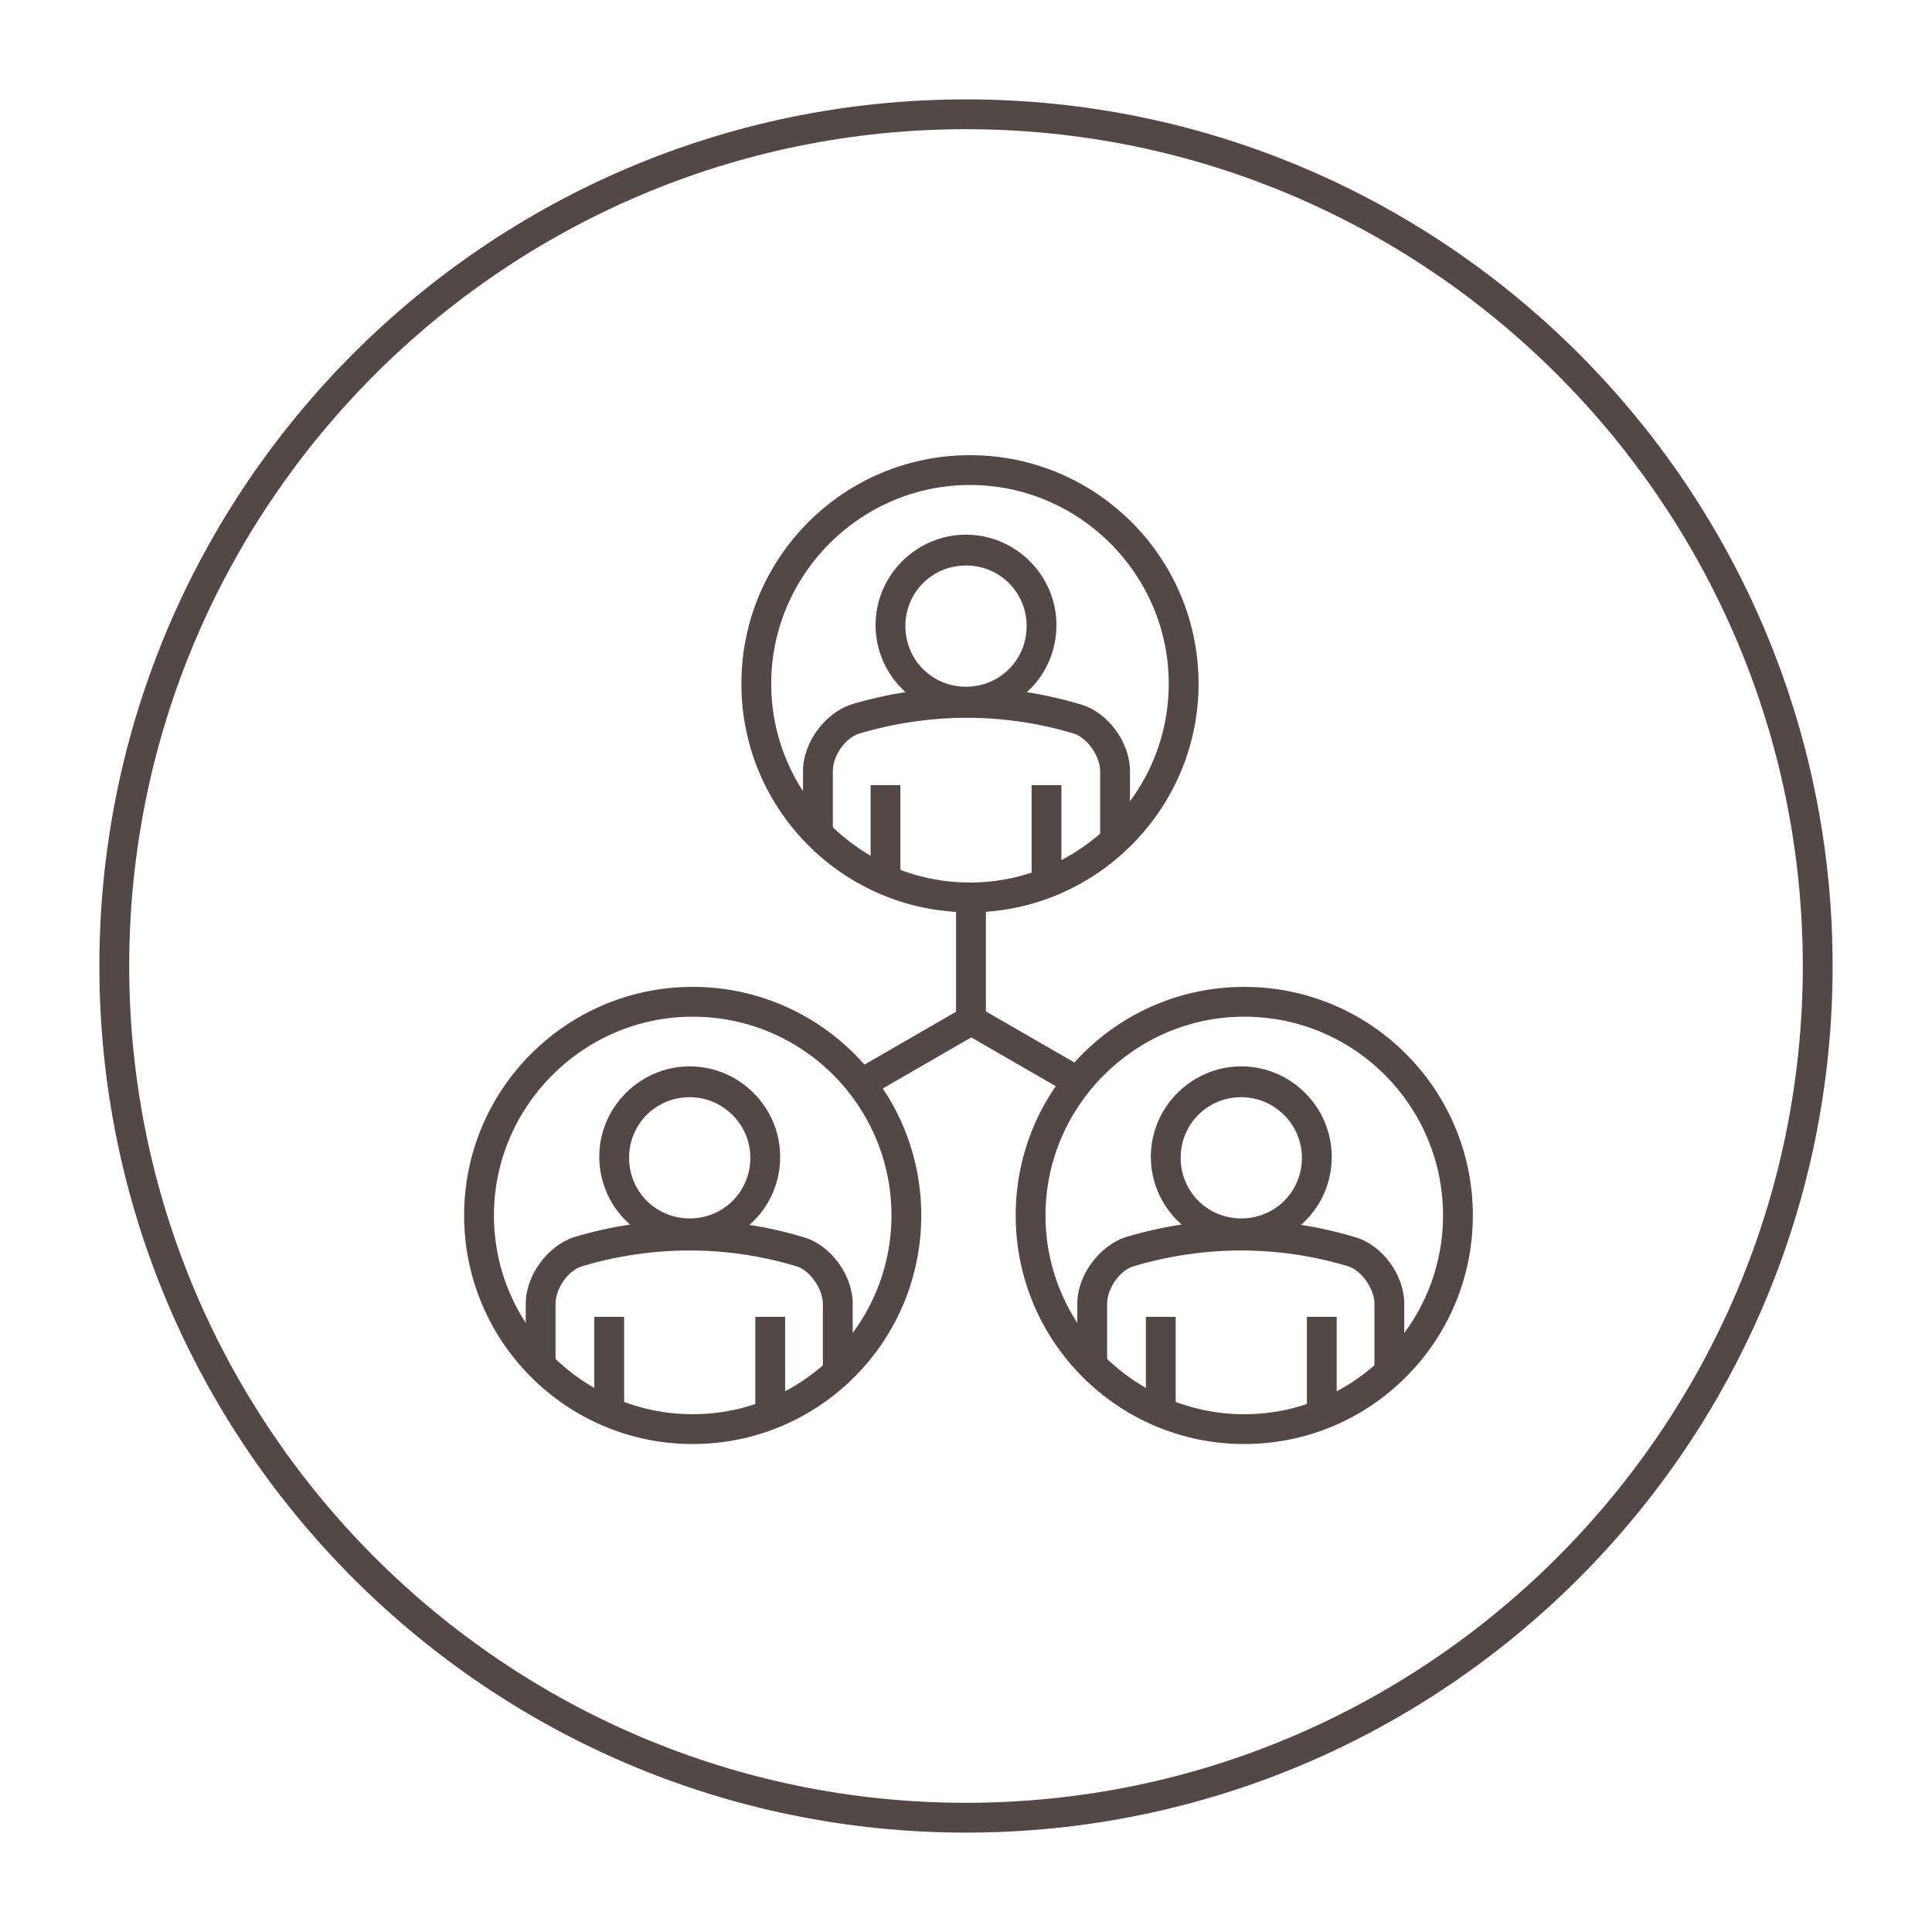
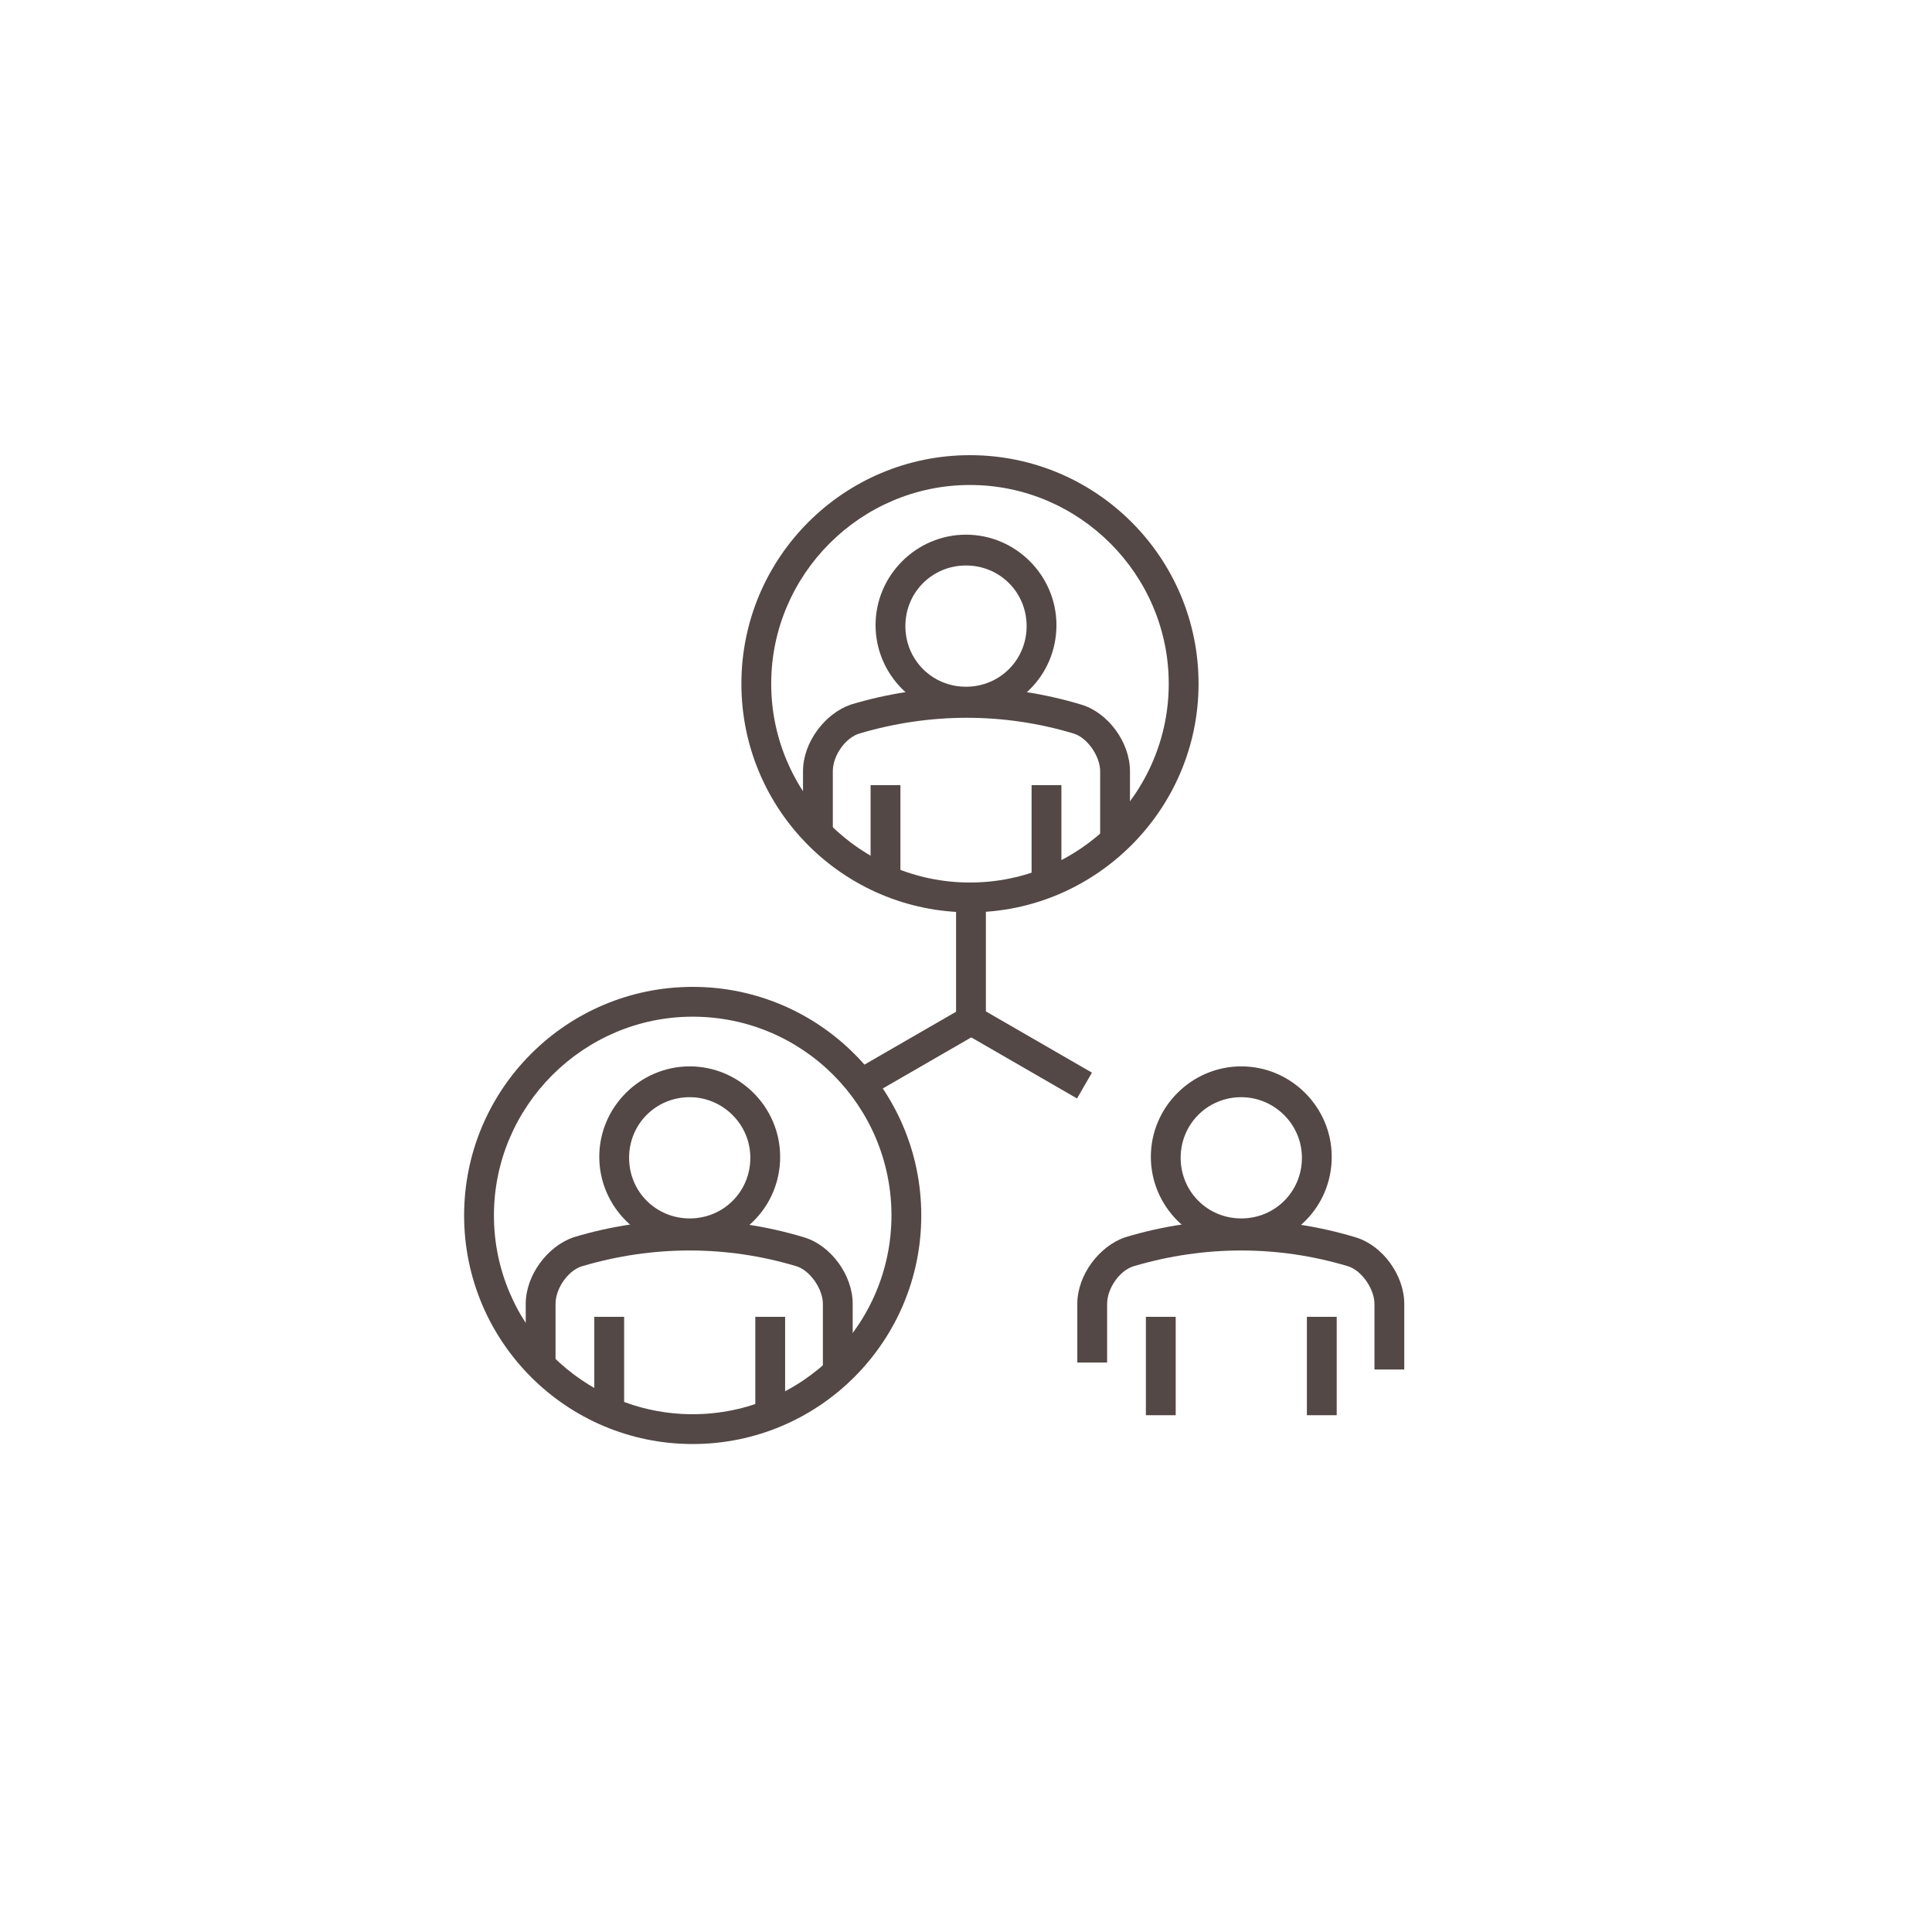
<svg xmlns="http://www.w3.org/2000/svg" version="1.1" id="Layer_1" x="0px" y="0px" width="194.4px" height="194.4px" viewBox="0 0 194.4 194.4" style="enable-background:new 0 0 194.4 194.4;" xml:space="preserve">
  <style type="text/css">
	.st0{fill:#534846;}
	.st1{fill:none;stroke:#000000;stroke-width:3;stroke-miterlimit:10;}
	.st2{fill:none;stroke:#000000;stroke-width:2.882;stroke-miterlimit:10;}
	.st3{fill:none;stroke:#EE559E;stroke-width:3;stroke-miterlimit:10;}
	.st4{fill:#EE559E;}
	.st5{display:none;}
	.st6{display:inline;fill:#ECB84D;}
	.st7{display:none;fill:#ECB84D;}
	.st8{display:inline;fill:#EE559E;}
	.st9{display:none;fill:none;stroke:#000000;stroke-width:3;stroke-miterlimit:10;}
	.st10{fill:none;stroke:#000000;stroke-width:1.197;stroke-miterlimit:10;}
	.st11{fill:#ECB84D;}
	.st12{fill:none;stroke:#000000;stroke-width:1.197;stroke-linecap:round;stroke-miterlimit:10;}
	.st13{fill:none;stroke:#231F20;stroke-width:0.65;stroke-miterlimit:10;}
</style>
  <g>
    <g>
      <g>
        <g>
-           <path class="st0" d="M97.2,184.4c-48.1,0-87.2-39.1-87.2-87.2S49.1,10,97.2,10s87.2,39.1,87.2,87.2S145.3,184.4,97.2,184.4z       M97.2,13C50.8,13,13,50.8,13,97.2s37.8,84.2,84.2,84.2s84.2-37.8,84.2-84.2S143.6,13,97.2,13z" />
-         </g>
+           </g>
      </g>
    </g>
    <g>
      <g>
        <g>
          <g>
            <g>
              <g>
                <rect x="96.2" y="89.8" class="st0" width="3" height="13.7" />
              </g>
            </g>
          </g>
          <g>
            <g>
              <g>
                <g>
                  <rect x="85.6" y="104.5" transform="matrix(0.866 -0.5 0.5 0.866 -40.688 60.172)" class="st0" width="12.7" height="3" />
                </g>
              </g>
            </g>
            <g>
              <g>
                <g>
                  <rect x="102.1" y="99.7" transform="matrix(0.5 -0.866 0.866 0.5 -40.017 142.747)" class="st0" width="3" height="12.7" />
                </g>
              </g>
            </g>
          </g>
        </g>
      </g>
      <g>
        <g>
          <g>
            <g>
              <path class="st0" d="M97.6,91.8c-12.7,0-23-10.3-23-23s10.3-23,23-23s23,10.3,23,23S110.2,91.8,97.6,91.8z M97.6,48.8        c-11,0-20,9-20,20s9,20,20,20s20-9,20-20S108.6,48.8,97.6,48.8z" />
            </g>
          </g>
        </g>
        <g>
          <g>
            <g>
              <g>
                <path class="st0" d="M113.7,84.3h-3v-6.7c0-1.5-1.3-3.4-2.7-3.8c-7-2.1-14.4-2.1-21.5,0c-1.4,0.4-2.7,2.2-2.7,3.8v5.9h-3         v-5.9c0-2.9,2.2-5.8,4.8-6.7c7.6-2.3,15.6-2.3,23.2,0c2.7,0.8,4.9,3.8,4.9,6.7V84.3z" />
              </g>
            </g>
          </g>
          <g>
            <g>
              <g>
                <path class="st0" d="M97.2,71c-4.5,0-8.1-3.6-8.1-8.1s3.6-8.1,8.1-8.1s8.1,3.6,8.1,8.1S101.7,71,97.2,71z M97.2,55.9         c-3.9,0-7.1,3.2-7.1,7.1c0,3.9,3.2,7.1,7.1,7.1c3.9,0,7.1-3.2,7.1-7.1C104.3,59,101.1,55.9,97.2,55.9z" />
              </g>
            </g>
          </g>
          <g>
            <g>
              <g>
                <path class="st0" d="M97.2,72c-5,0-9.1-4.1-9.1-9.1s4.1-9.1,9.1-9.1s9.1,4.1,9.1,9.1C106.3,68,102.2,72,97.2,72z M97.2,56.9         c-3.4,0-6.1,2.7-6.1,6.1c0,3.4,2.7,6.1,6.1,6.1c3.4,0,6.1-2.7,6.1-6.1C103.3,59.6,100.6,56.9,97.2,56.9z" />
              </g>
            </g>
          </g>
          <g>
            <g>
              <g>
                <g>
                  <rect x="87.6" y="79" class="st0" width="3" height="9.9" />
                </g>
              </g>
            </g>
            <g>
              <g>
                <g>
                  <rect x="103.8" y="79" class="st0" width="3" height="9.9" />
                </g>
              </g>
            </g>
          </g>
        </g>
      </g>
      <g>
        <g>
          <g>
            <g>
              <path class="st0" d="M69.7,145.3c-12.7,0-23-10.3-23-23s10.3-23,23-23s23,10.3,23,23S82.4,145.3,69.7,145.3z M69.7,102.3        c-11,0-20,9-20,20s9,20,20,20s20-9,20-20S80.8,102.3,69.7,102.3z" />
            </g>
          </g>
        </g>
        <g>
          <g>
            <g>
              <g>
                <path class="st0" d="M85.8,137.8h-3v-6.6c0-1.5-1.3-3.4-2.7-3.8c-7-2.1-14.4-2.1-21.5,0c-1.4,0.4-2.7,2.2-2.7,3.8v5.9h-3         v-5.9c0-2.9,2.2-5.8,4.8-6.7c7.6-2.3,15.6-2.3,23.2,0c2.7,0.8,4.9,3.8,4.9,6.7V137.8z" />
              </g>
            </g>
          </g>
          <g>
            <g>
              <g>
                <path class="st0" d="M69.4,124.5c-4.5,0-8.1-3.6-8.1-8.1s3.6-8.1,8.1-8.1s8.1,3.6,8.1,8.1S73.8,124.5,69.4,124.5z          M69.4,109.4c-3.9,0-7.1,3.2-7.1,7.1c0,3.9,3.2,7.1,7.1,7.1c3.9,0,7.1-3.2,7.1-7.1C76.5,112.5,73.3,109.4,69.4,109.4z" />
              </g>
            </g>
          </g>
          <g>
            <g>
              <g>
                <path class="st0" d="M69.4,125.5c-5,0-9.1-4.1-9.1-9.1s4.1-9.1,9.1-9.1s9.1,4.1,9.1,9.1C78.5,121.5,74.4,125.5,69.4,125.5z          M69.4,110.4c-3.4,0-6.1,2.7-6.1,6.1c0,3.4,2.7,6.1,6.1,6.1c3.4,0,6.1-2.7,6.1-6.1S72.7,110.4,69.4,110.4z" />
              </g>
            </g>
          </g>
          <g>
            <g>
              <g>
                <g>
                  <rect x="59.8" y="132.5" class="st0" width="3" height="9.9" />
                </g>
              </g>
            </g>
            <g>
              <g>
                <g>
                  <rect x="76" y="132.5" class="st0" width="3" height="9.9" />
                </g>
              </g>
            </g>
          </g>
        </g>
      </g>
      <g>
        <g>
          <g>
            <g>
-               <path class="st0" d="M125.2,145.3c-12.7,0-23-10.3-23-23s10.3-23,23-23s23,10.3,23,23S137.9,145.3,125.2,145.3z M125.2,102.3        c-11,0-20,9-20,20s9,20,20,20s20-9,20-20S136.3,102.3,125.2,102.3z" />
-             </g>
+               </g>
          </g>
        </g>
        <g>
          <g>
            <g>
              <g>
                <path class="st0" d="M141.3,137.8h-3v-6.6c0-1.5-1.3-3.4-2.7-3.8c-7-2.1-14.4-2.1-21.5,0c-1.4,0.4-2.7,2.2-2.7,3.8v5.9h-3         v-5.9c0-2.9,2.2-5.8,4.8-6.7c7.6-2.3,15.6-2.3,23.2,0c2.7,0.8,4.9,3.8,4.9,6.7V137.8z" />
              </g>
            </g>
          </g>
          <g>
            <g>
              <g>
                <path class="st0" d="M124.9,124.5c-4.5,0-8.1-3.6-8.1-8.1s3.6-8.1,8.1-8.1s8.1,3.6,8.1,8.1S129.3,124.5,124.9,124.5z          M124.9,109.4c-3.9,0-7.1,3.2-7.1,7.1c0,3.9,3.2,7.1,7.1,7.1c3.9,0,7.1-3.2,7.1-7.1C132,112.5,128.8,109.4,124.9,109.4z" />
              </g>
            </g>
          </g>
          <g>
            <g>
              <g>
                <path class="st0" d="M124.9,125.5c-5,0-9.1-4.1-9.1-9.1s4.1-9.1,9.1-9.1s9.1,4.1,9.1,9.1C134,121.5,129.9,125.5,124.9,125.5z          M124.9,110.4c-3.4,0-6.1,2.7-6.1,6.1c0,3.4,2.7,6.1,6.1,6.1c3.4,0,6.1-2.7,6.1-6.1S128.2,110.4,124.9,110.4z" />
              </g>
            </g>
          </g>
          <g>
            <g>
              <g>
                <g>
                  <rect x="115.3" y="132.5" class="st0" width="3" height="9.9" />
                </g>
              </g>
            </g>
            <g>
              <g>
                <g>
                  <rect x="131.5" y="132.5" class="st0" width="3" height="9.9" />
                </g>
              </g>
            </g>
          </g>
        </g>
      </g>
    </g>
  </g>
</svg>